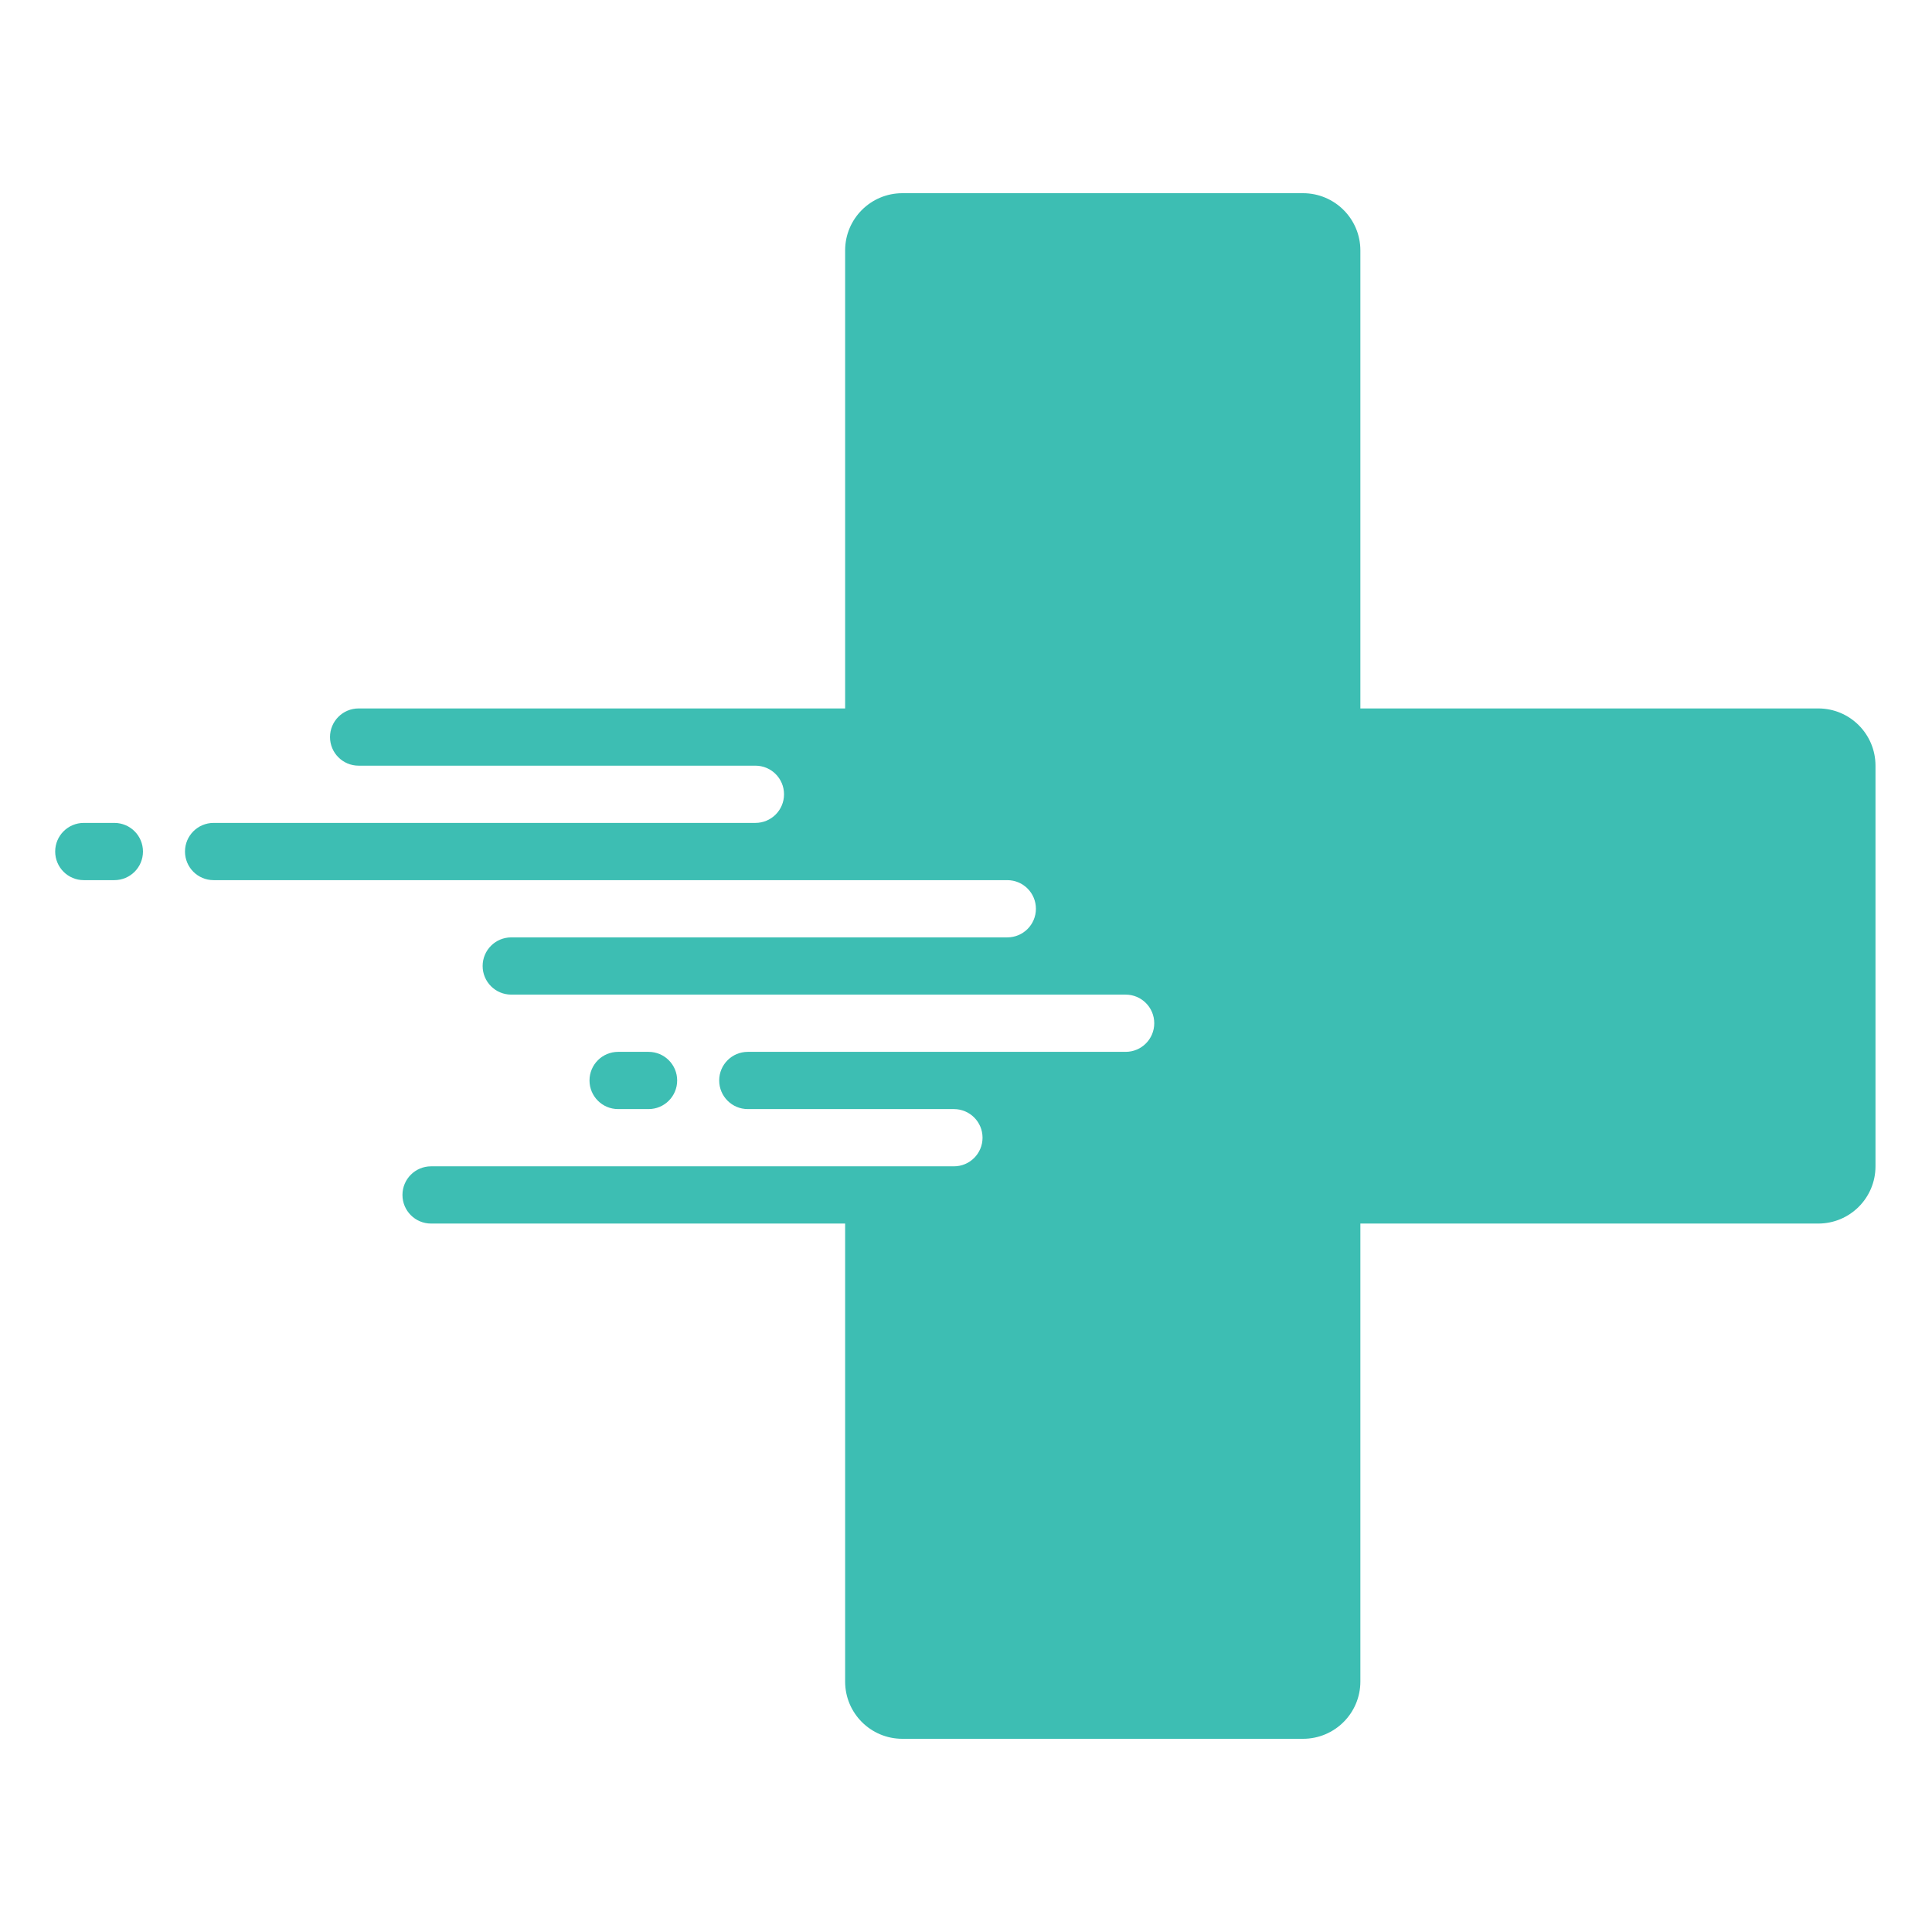
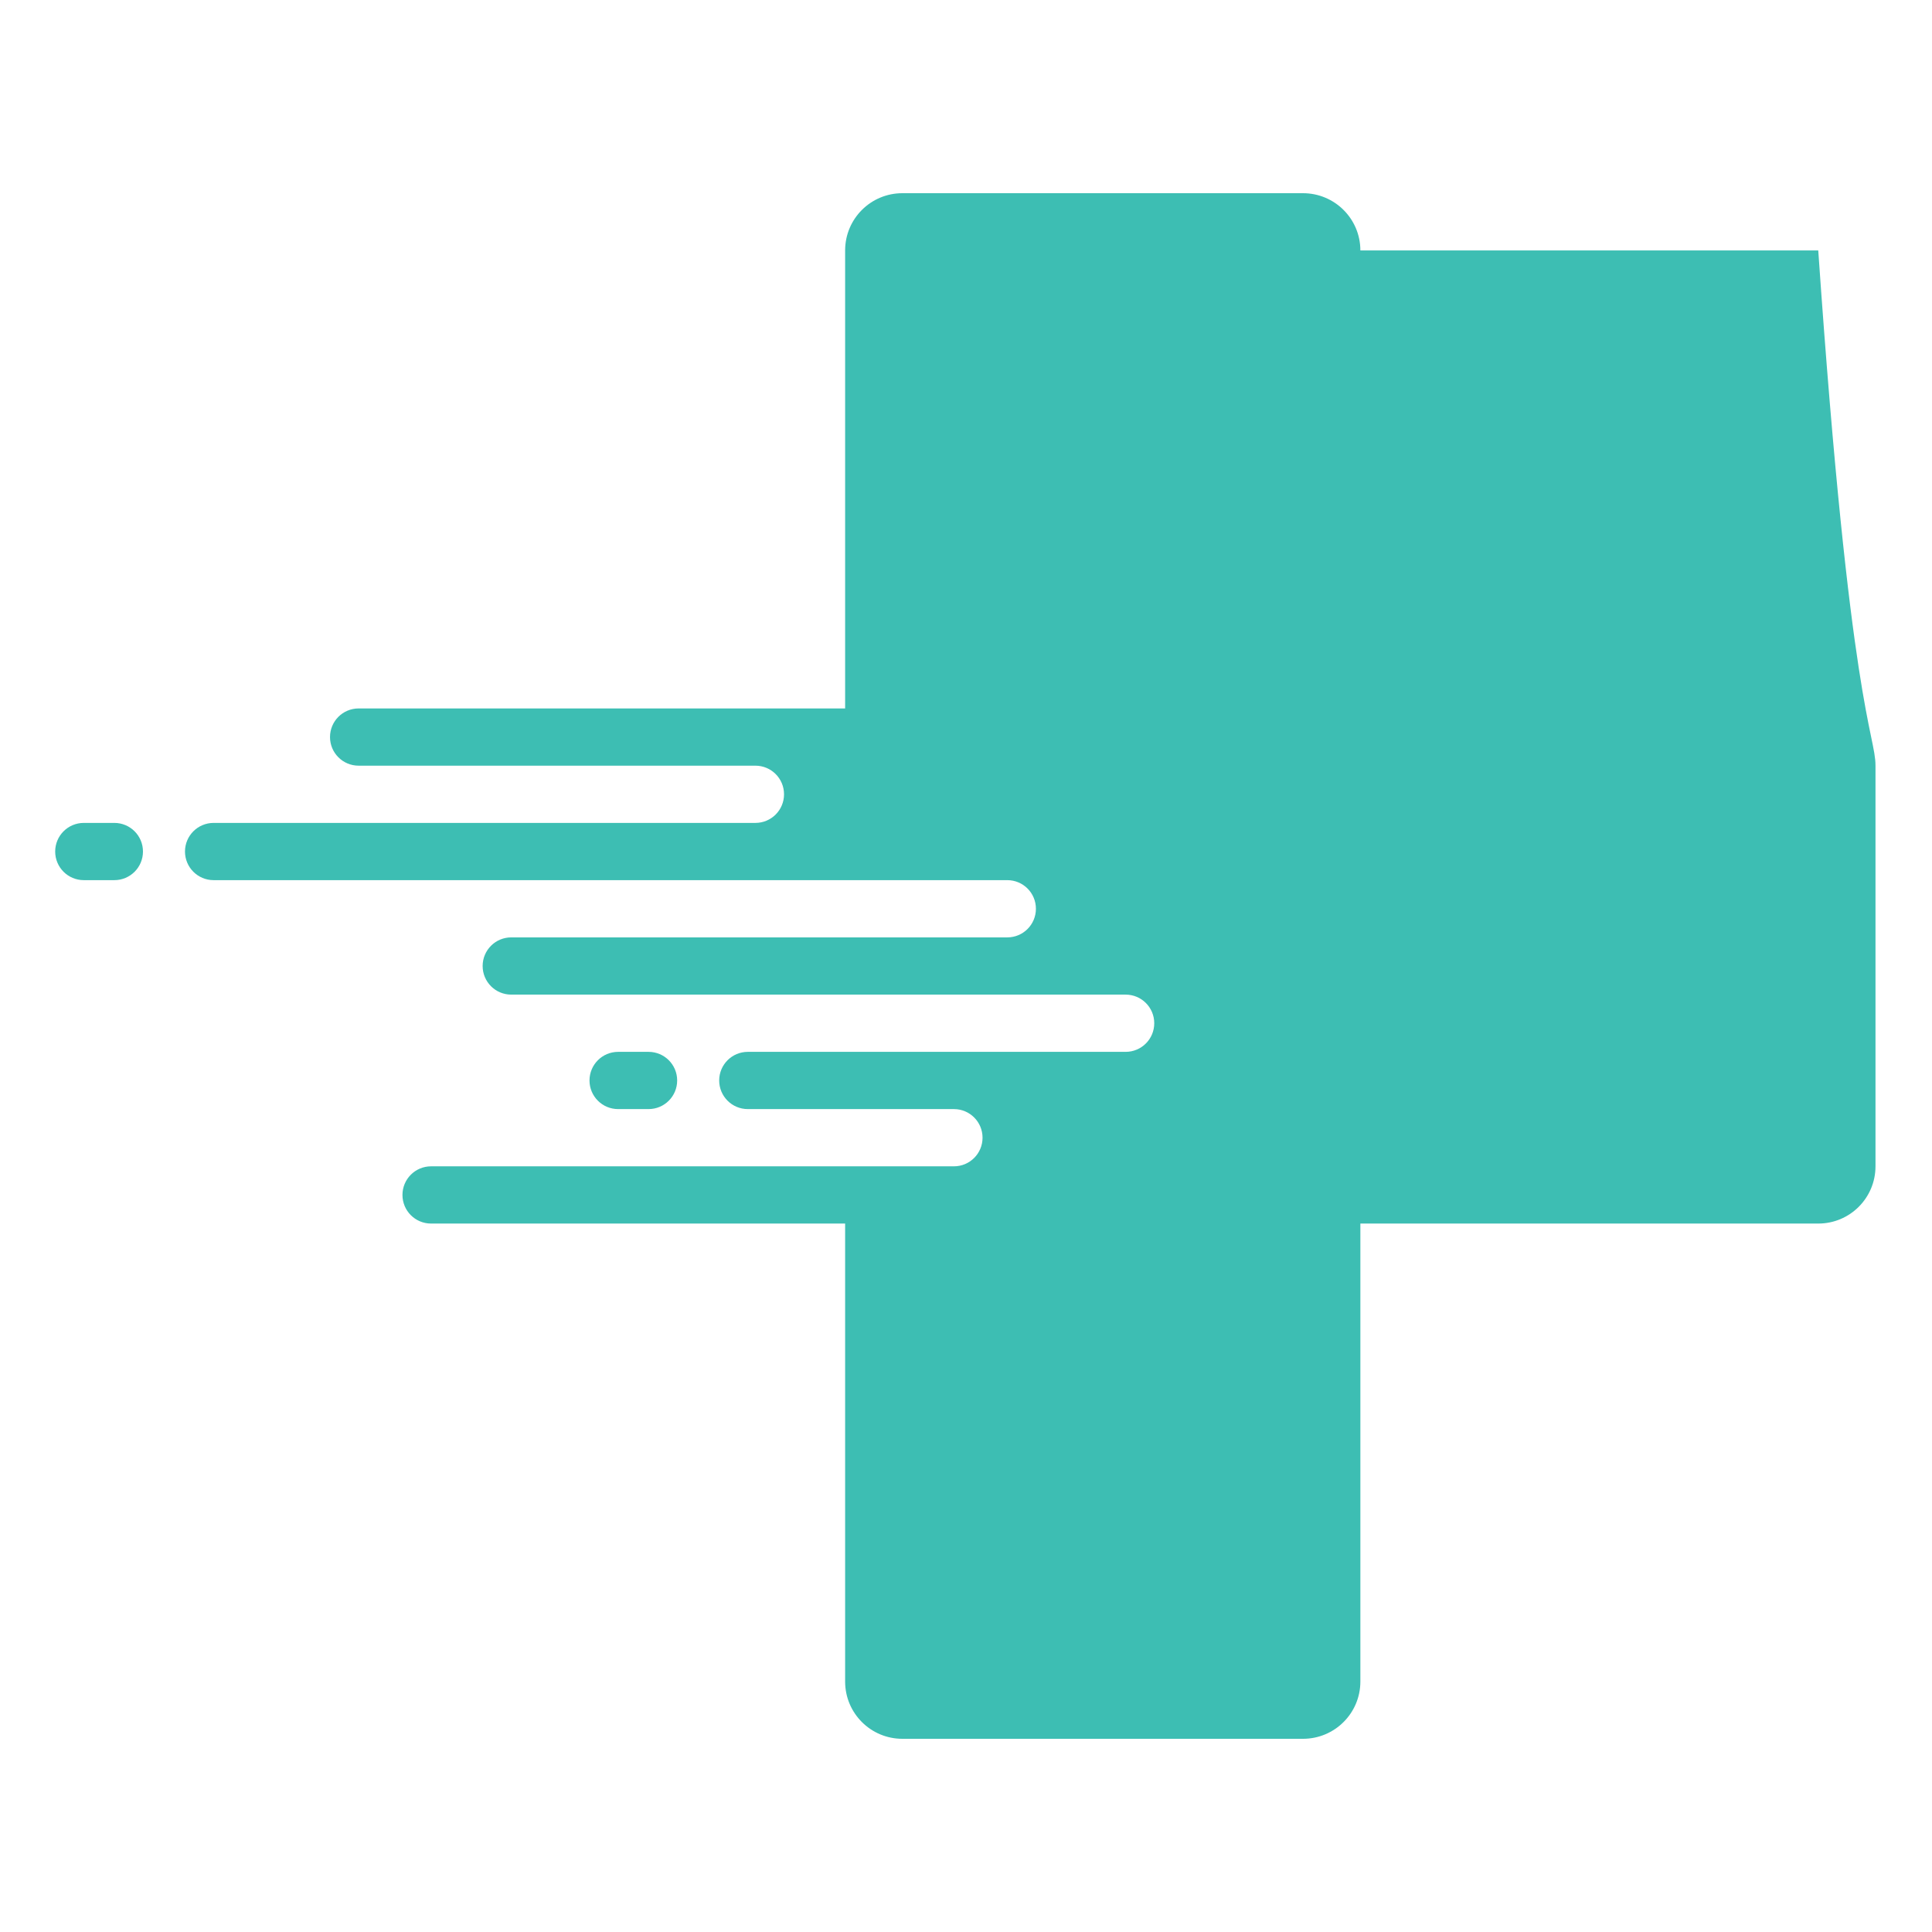
<svg xmlns="http://www.w3.org/2000/svg" width="16" height="16" viewBox="0 0 16 16" fill="none">
-   <path fill-rule="evenodd" clip-rule="evenodd" d="M6.999 2.074C6.999 1.812 7.211 1.6 7.473 1.6H10.791C11.053 1.6 11.266 1.812 11.266 2.074V5.867H15.058C15.32 5.867 15.532 6.079 15.532 6.341V9.659C15.532 9.921 15.32 10.133 15.058 10.133H11.266V13.926C11.266 14.188 11.053 14.4 10.791 14.4H7.473C7.211 14.4 6.999 14.188 6.999 13.926V10.133H3.57C3.439 10.133 3.333 10.027 3.333 9.896C3.333 9.765 3.439 9.659 3.57 9.659H7.9C8.031 9.659 8.137 9.553 8.137 9.422C8.137 9.291 8.031 9.185 7.9 9.185H6.193C6.062 9.185 5.956 9.079 5.956 8.948C5.956 8.817 6.062 8.711 6.193 8.711H9.322C9.453 8.711 9.559 8.605 9.559 8.474C9.559 8.343 9.453 8.237 9.322 8.237H4.234C4.103 8.237 3.997 8.131 3.997 8C3.997 7.869 4.103 7.763 4.234 7.763H8.342C8.473 7.763 8.579 7.657 8.579 7.526C8.579 7.395 8.473 7.289 8.342 7.289H1.769C1.638 7.289 1.532 7.183 1.532 7.052C1.532 6.921 1.638 6.815 1.769 6.815H6.256C6.387 6.815 6.493 6.709 6.493 6.578C6.493 6.447 6.387 6.341 6.256 6.341H2.97C2.839 6.341 2.733 6.235 2.733 6.104C2.733 5.973 2.839 5.867 2.97 5.867H6.999V2.074ZM0.694 6.815C0.563 6.815 0.457 6.921 0.457 7.052C0.457 7.183 0.563 7.289 0.694 7.289H0.947C1.078 7.289 1.184 7.183 1.184 7.052C1.184 6.921 1.078 6.815 0.947 6.815H0.694ZM4.882 8.948C4.882 8.817 4.988 8.711 5.119 8.711H5.371C5.502 8.711 5.608 8.817 5.608 8.948C5.608 9.079 5.502 9.185 5.371 9.185H5.119C4.988 9.185 4.882 9.079 4.882 8.948Z" fill="#3DBEB3" />
+   <path fill-rule="evenodd" clip-rule="evenodd" d="M6.999 2.074C6.999 1.812 7.211 1.6 7.473 1.6H10.791C11.053 1.6 11.266 1.812 11.266 2.074H15.058C15.32 5.867 15.532 6.079 15.532 6.341V9.659C15.532 9.921 15.32 10.133 15.058 10.133H11.266V13.926C11.266 14.188 11.053 14.4 10.791 14.4H7.473C7.211 14.4 6.999 14.188 6.999 13.926V10.133H3.57C3.439 10.133 3.333 10.027 3.333 9.896C3.333 9.765 3.439 9.659 3.57 9.659H7.9C8.031 9.659 8.137 9.553 8.137 9.422C8.137 9.291 8.031 9.185 7.9 9.185H6.193C6.062 9.185 5.956 9.079 5.956 8.948C5.956 8.817 6.062 8.711 6.193 8.711H9.322C9.453 8.711 9.559 8.605 9.559 8.474C9.559 8.343 9.453 8.237 9.322 8.237H4.234C4.103 8.237 3.997 8.131 3.997 8C3.997 7.869 4.103 7.763 4.234 7.763H8.342C8.473 7.763 8.579 7.657 8.579 7.526C8.579 7.395 8.473 7.289 8.342 7.289H1.769C1.638 7.289 1.532 7.183 1.532 7.052C1.532 6.921 1.638 6.815 1.769 6.815H6.256C6.387 6.815 6.493 6.709 6.493 6.578C6.493 6.447 6.387 6.341 6.256 6.341H2.97C2.839 6.341 2.733 6.235 2.733 6.104C2.733 5.973 2.839 5.867 2.97 5.867H6.999V2.074ZM0.694 6.815C0.563 6.815 0.457 6.921 0.457 7.052C0.457 7.183 0.563 7.289 0.694 7.289H0.947C1.078 7.289 1.184 7.183 1.184 7.052C1.184 6.921 1.078 6.815 0.947 6.815H0.694ZM4.882 8.948C4.882 8.817 4.988 8.711 5.119 8.711H5.371C5.502 8.711 5.608 8.817 5.608 8.948C5.608 9.079 5.502 9.185 5.371 9.185H5.119C4.988 9.185 4.882 9.079 4.882 8.948Z" fill="#3DBEB3" />
</svg>